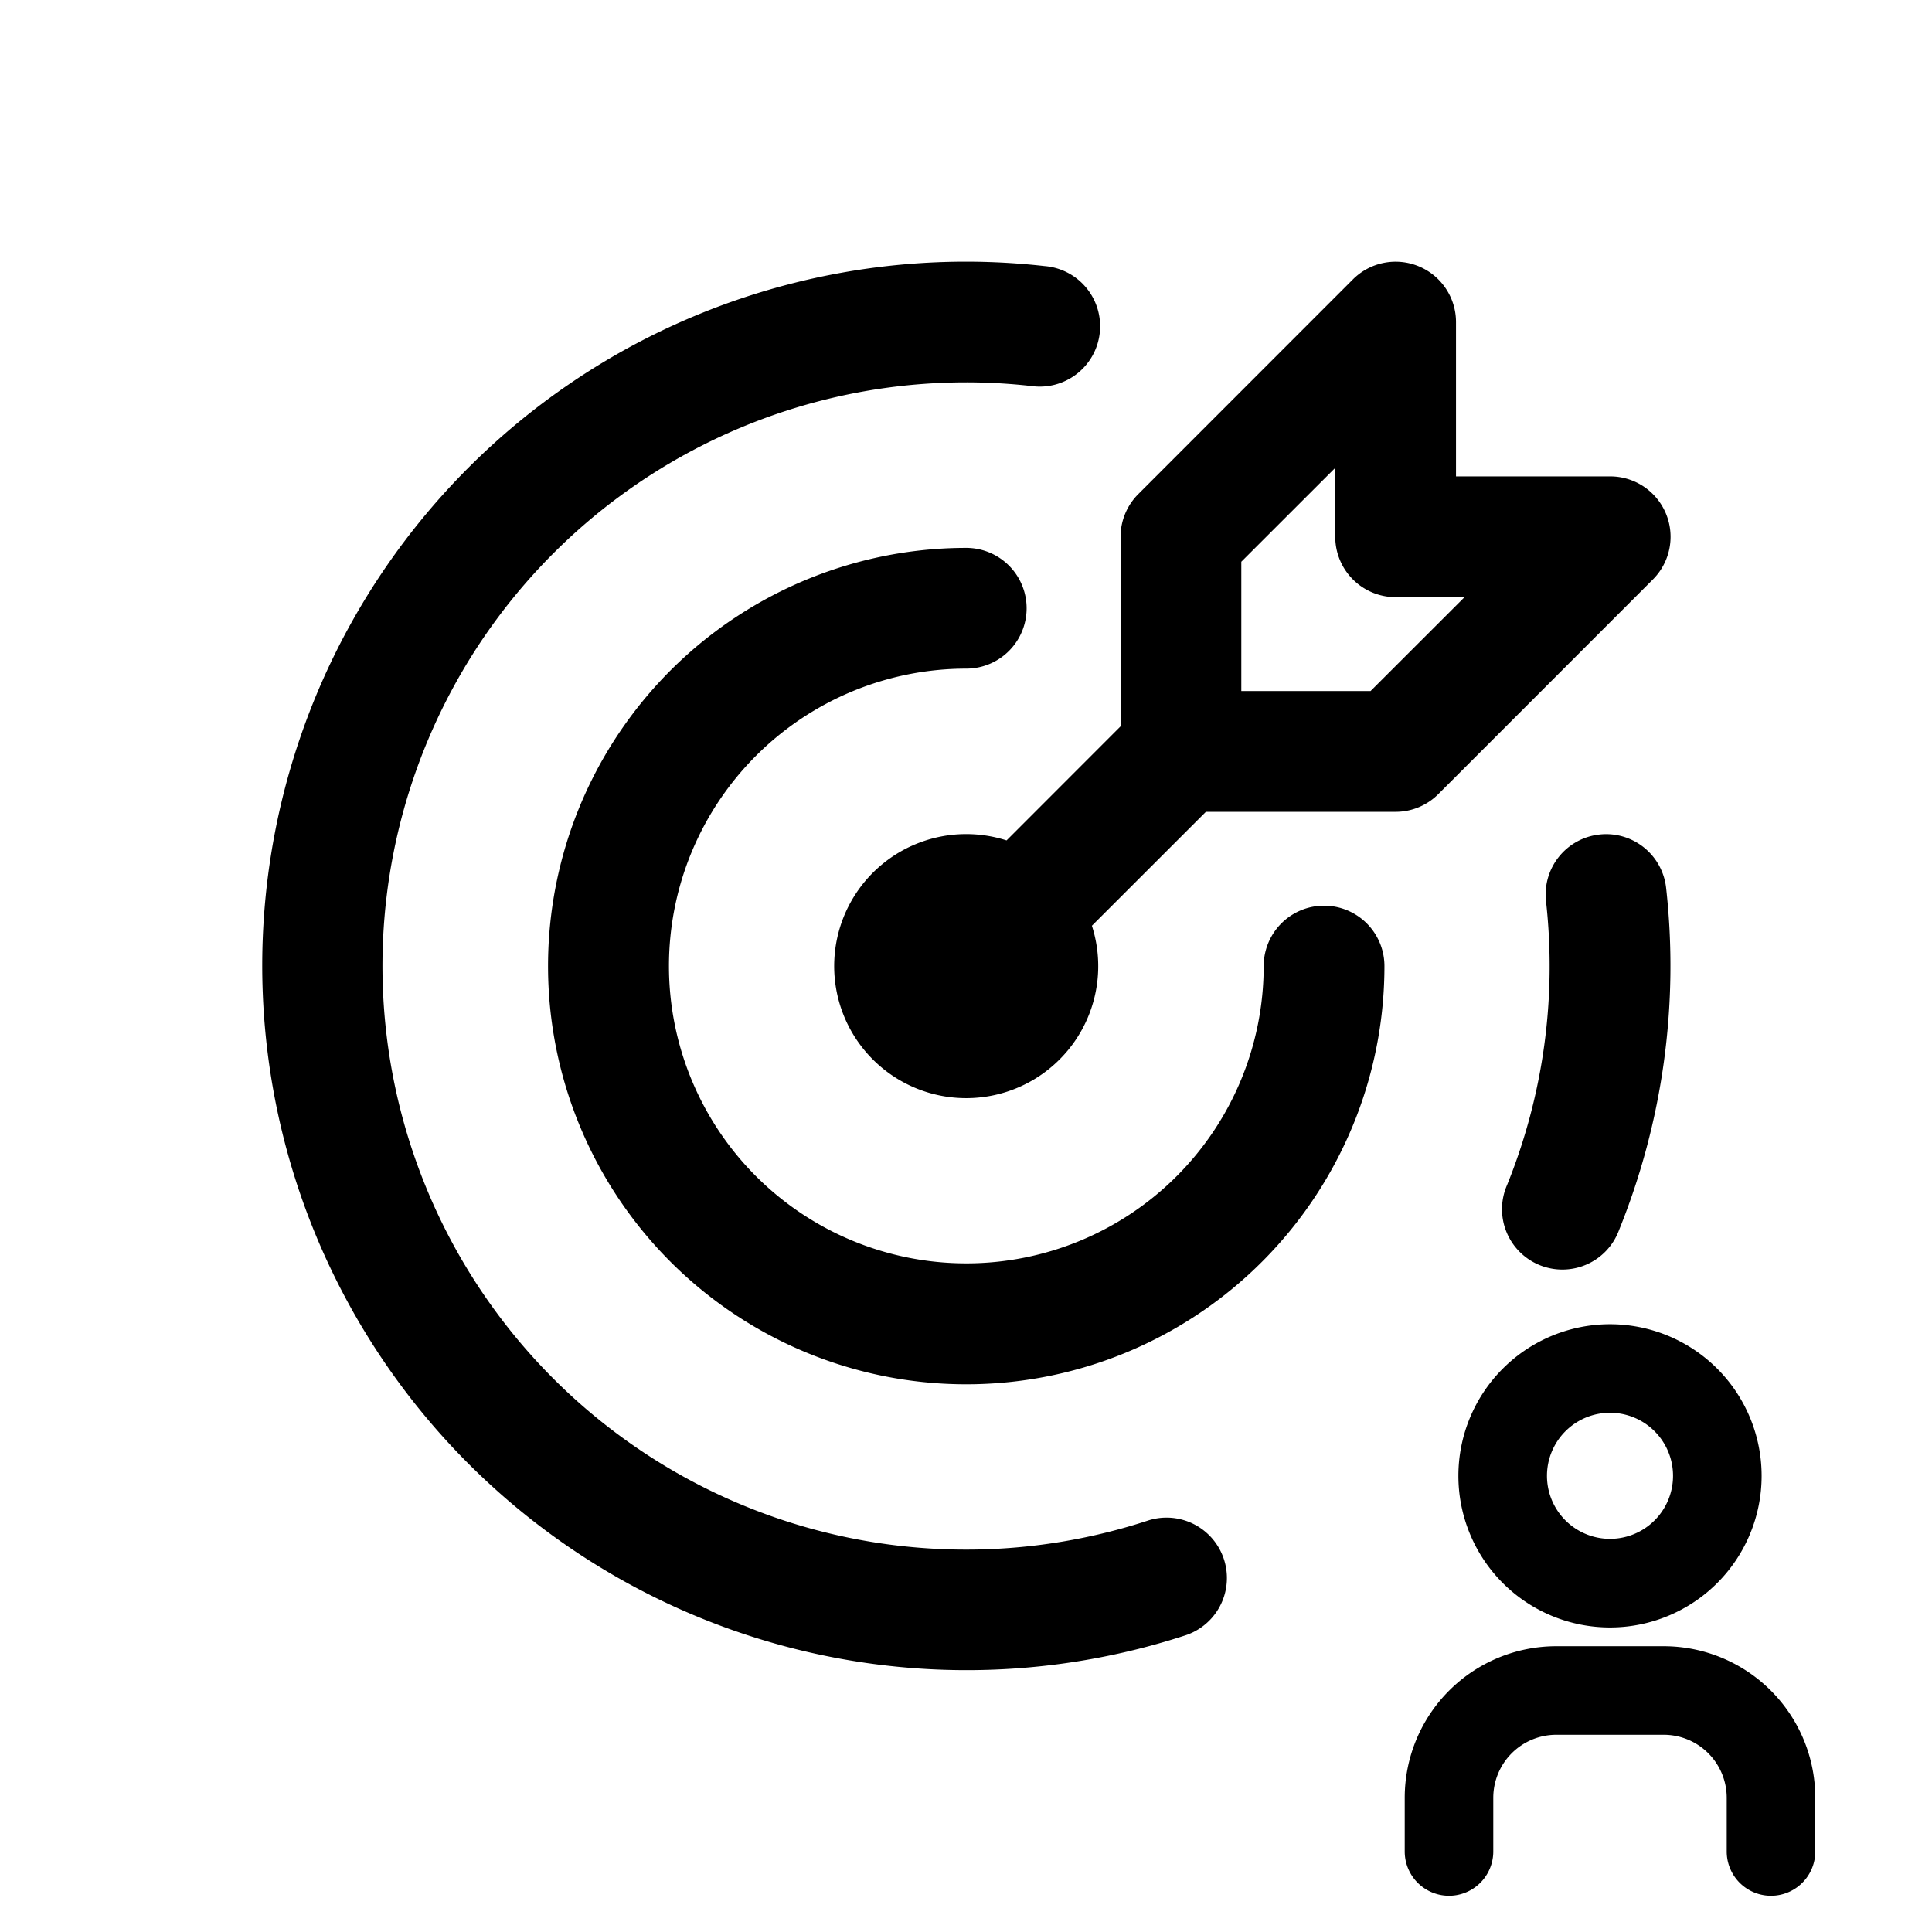
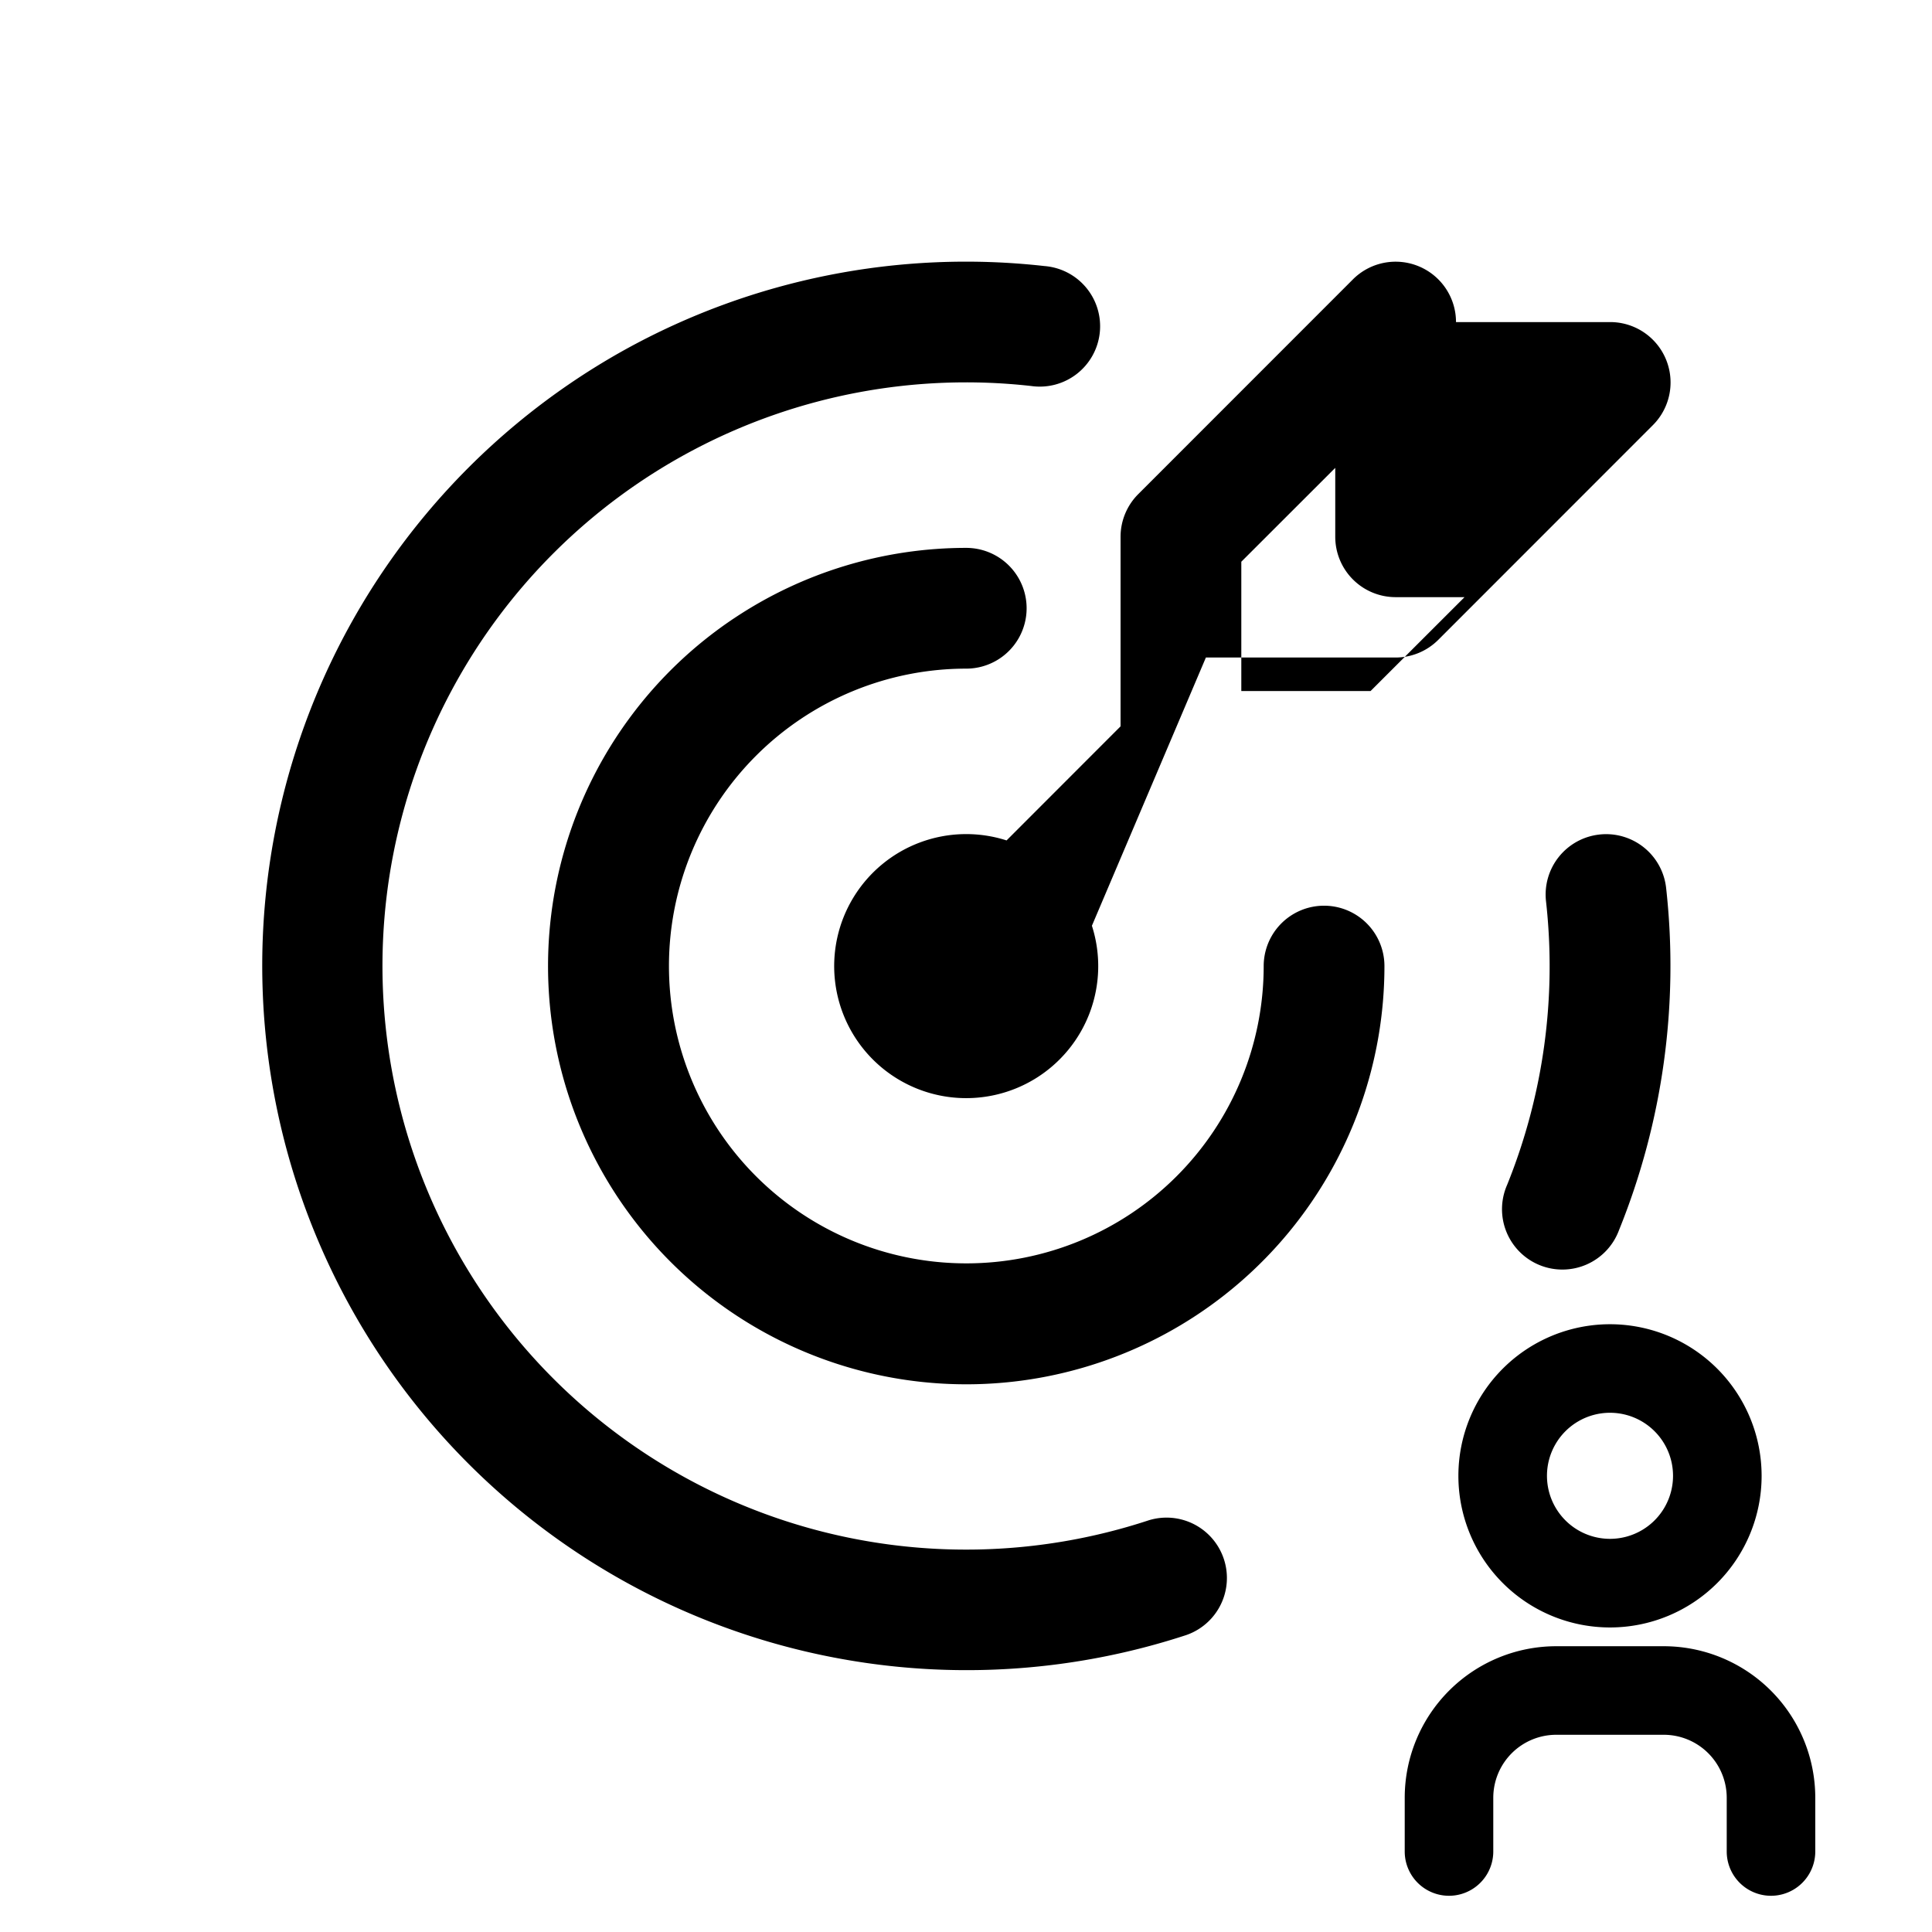
<svg xmlns="http://www.w3.org/2000/svg" width="24" height="24">
-   <path fill-rule="evenodd" d="M18.668 17.002a1.883 1.883 0 1 1 2.664 2.663 1.883 1.883 0 0 1-2.664-2.663ZM20 17.55a.783.783 0 1 0 0 1.566.783.783 0 0 0 0-1.566Zm-.667 4a.783.783 0 0 0-.783.783V23a.55.55 0 1 1-1.1 0v-.667a1.883 1.883 0 0 1 1.883-1.883h1.334a1.883 1.883 0 0 1 1.883 1.883V23a.55.55 0 1 1-1.1 0v-.667a.783.783 0 0 0-.783-.783h-1.334ZM7.765 4.343a8.75 8.75 0 0 1 5.21-1.038.75.75 0 1 1-.166 1.49 7.25 7.25 0 1 0 1.457 14.092.75.75 0 0 1 .468 1.425A8.751 8.751 0 0 1 7.765 4.343Zm9.859-1.035a.75.75 0 0 1 .463.693v1.917h1.916a.75.75 0 0 1 .53 1.28l-2.666 2.667a.75.75 0 0 1-.53.22H14.98L13.564 11.5a1.64 1.64 0 1 1-1.06-1.06l1.416-1.417V6.668a.75.75 0 0 1 .22-.53l2.666-2.667a.75.75 0 0 1 .818-.163ZM15.42 8.584h1.606l1.167-1.166h-.856a.75.75 0 0 1-.75-.75v-.856L15.42 6.978v1.606Zm-6.303-.902a5.194 5.194 0 0 1 2.886-.876.75.75 0 0 1 0 1.5 3.694 3.694 0 1 0 3.695 3.695.75.75 0 0 1 1.5 0 5.195 5.195 0 1 1-8.08-4.32Zm10.75 2.685a.75.75 0 0 1 .83.662 8.75 8.75 0 0 1-.585 4.252.75.75 0 1 1-1.39-.562 7.25 7.25 0 0 0 .483-3.524.75.75 0 0 1 .663-.828Z" clip-rule="evenodd" />
+   <path fill-rule="evenodd" d="M18.668 17.002a1.883 1.883 0 1 1 2.664 2.663 1.883 1.883 0 0 1-2.664-2.663ZM20 17.55a.783.783 0 1 0 0 1.566.783.783 0 0 0 0-1.566Zm-.667 4a.783.783 0 0 0-.783.783V23a.55.55 0 1 1-1.1 0v-.667a1.883 1.883 0 0 1 1.883-1.883h1.334a1.883 1.883 0 0 1 1.883 1.883V23a.55.55 0 1 1-1.1 0v-.667a.783.783 0 0 0-.783-.783h-1.334ZM7.765 4.343a8.75 8.75 0 0 1 5.21-1.038.75.75 0 1 1-.166 1.49 7.25 7.25 0 1 0 1.457 14.092.75.75 0 0 1 .468 1.425A8.751 8.751 0 0 1 7.765 4.343Zm9.859-1.035a.75.75 0 0 1 .463.693h1.916a.75.75 0 0 1 .53 1.28l-2.666 2.667a.75.75 0 0 1-.53.22H14.98L13.564 11.5a1.64 1.64 0 1 1-1.06-1.06l1.416-1.417V6.668a.75.75 0 0 1 .22-.53l2.666-2.667a.75.75 0 0 1 .818-.163ZM15.42 8.584h1.606l1.167-1.166h-.856a.75.75 0 0 1-.75-.75v-.856L15.42 6.978v1.606Zm-6.303-.902a5.194 5.194 0 0 1 2.886-.876.75.75 0 0 1 0 1.5 3.694 3.694 0 1 0 3.695 3.695.75.75 0 0 1 1.5 0 5.195 5.195 0 1 1-8.08-4.32Zm10.75 2.685a.75.75 0 0 1 .83.662 8.75 8.75 0 0 1-.585 4.252.75.75 0 1 1-1.39-.562 7.25 7.25 0 0 0 .483-3.524.75.75 0 0 1 .663-.828Z" clip-rule="evenodd" />
</svg>